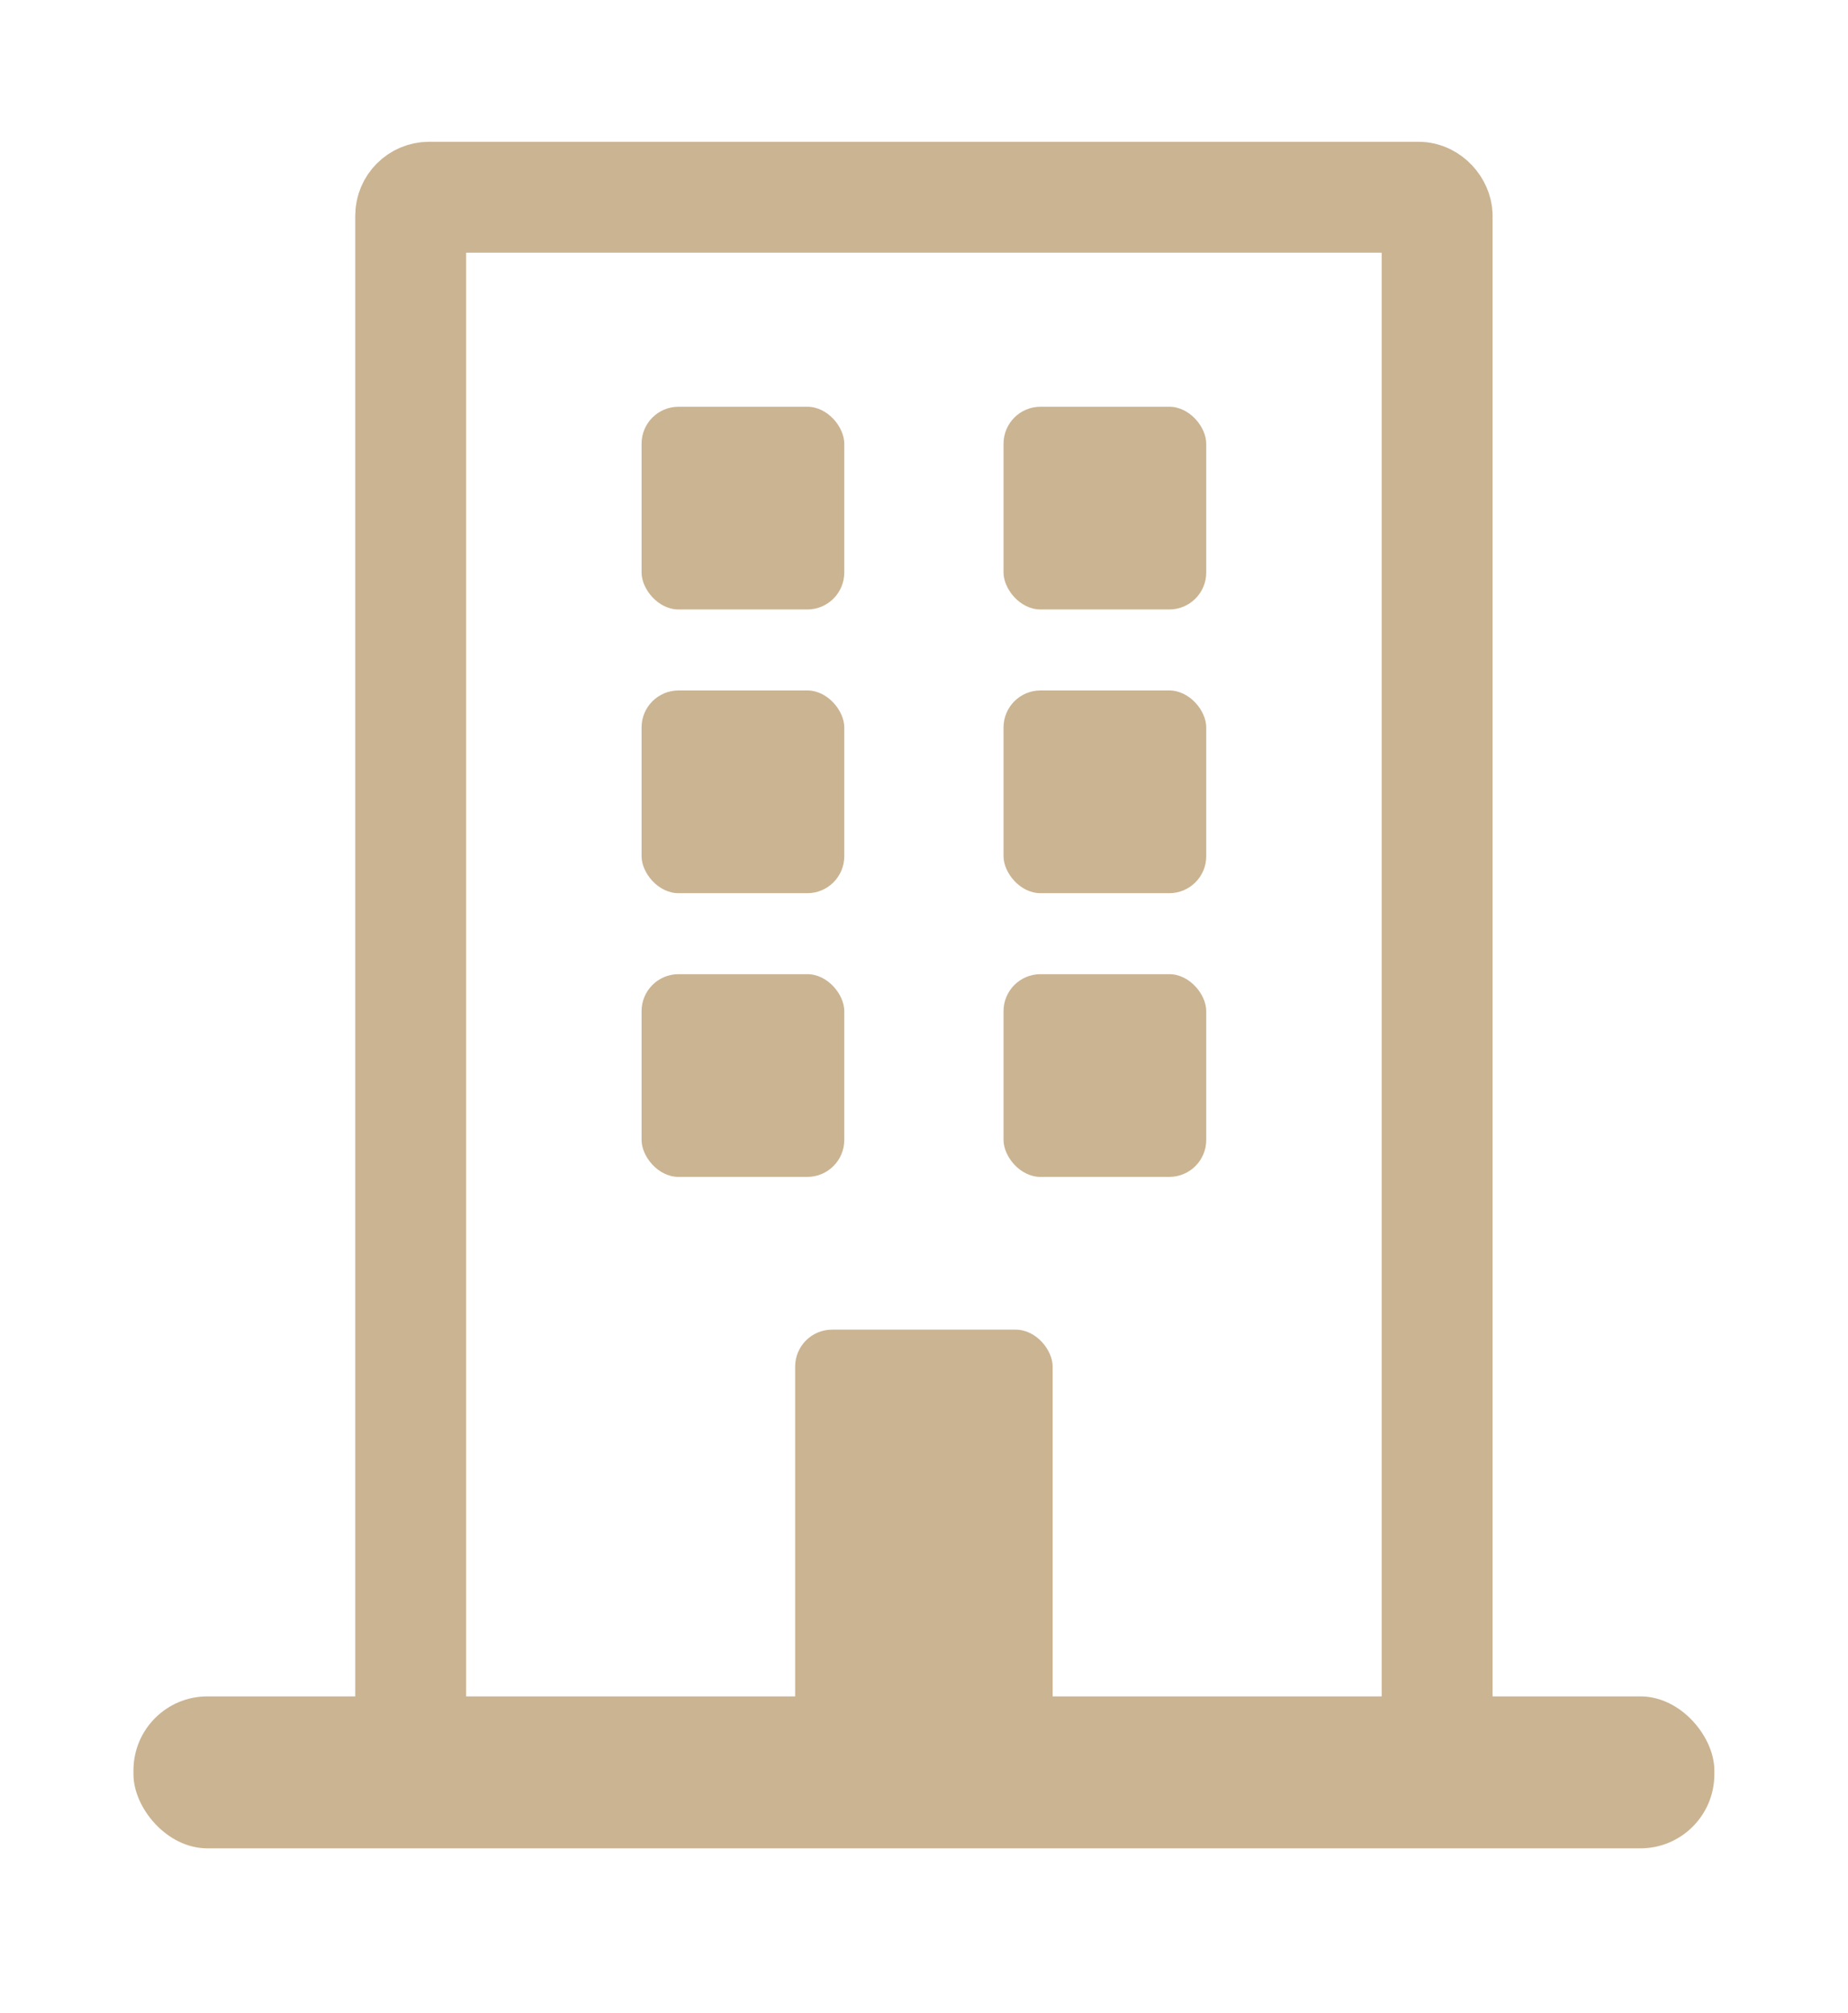
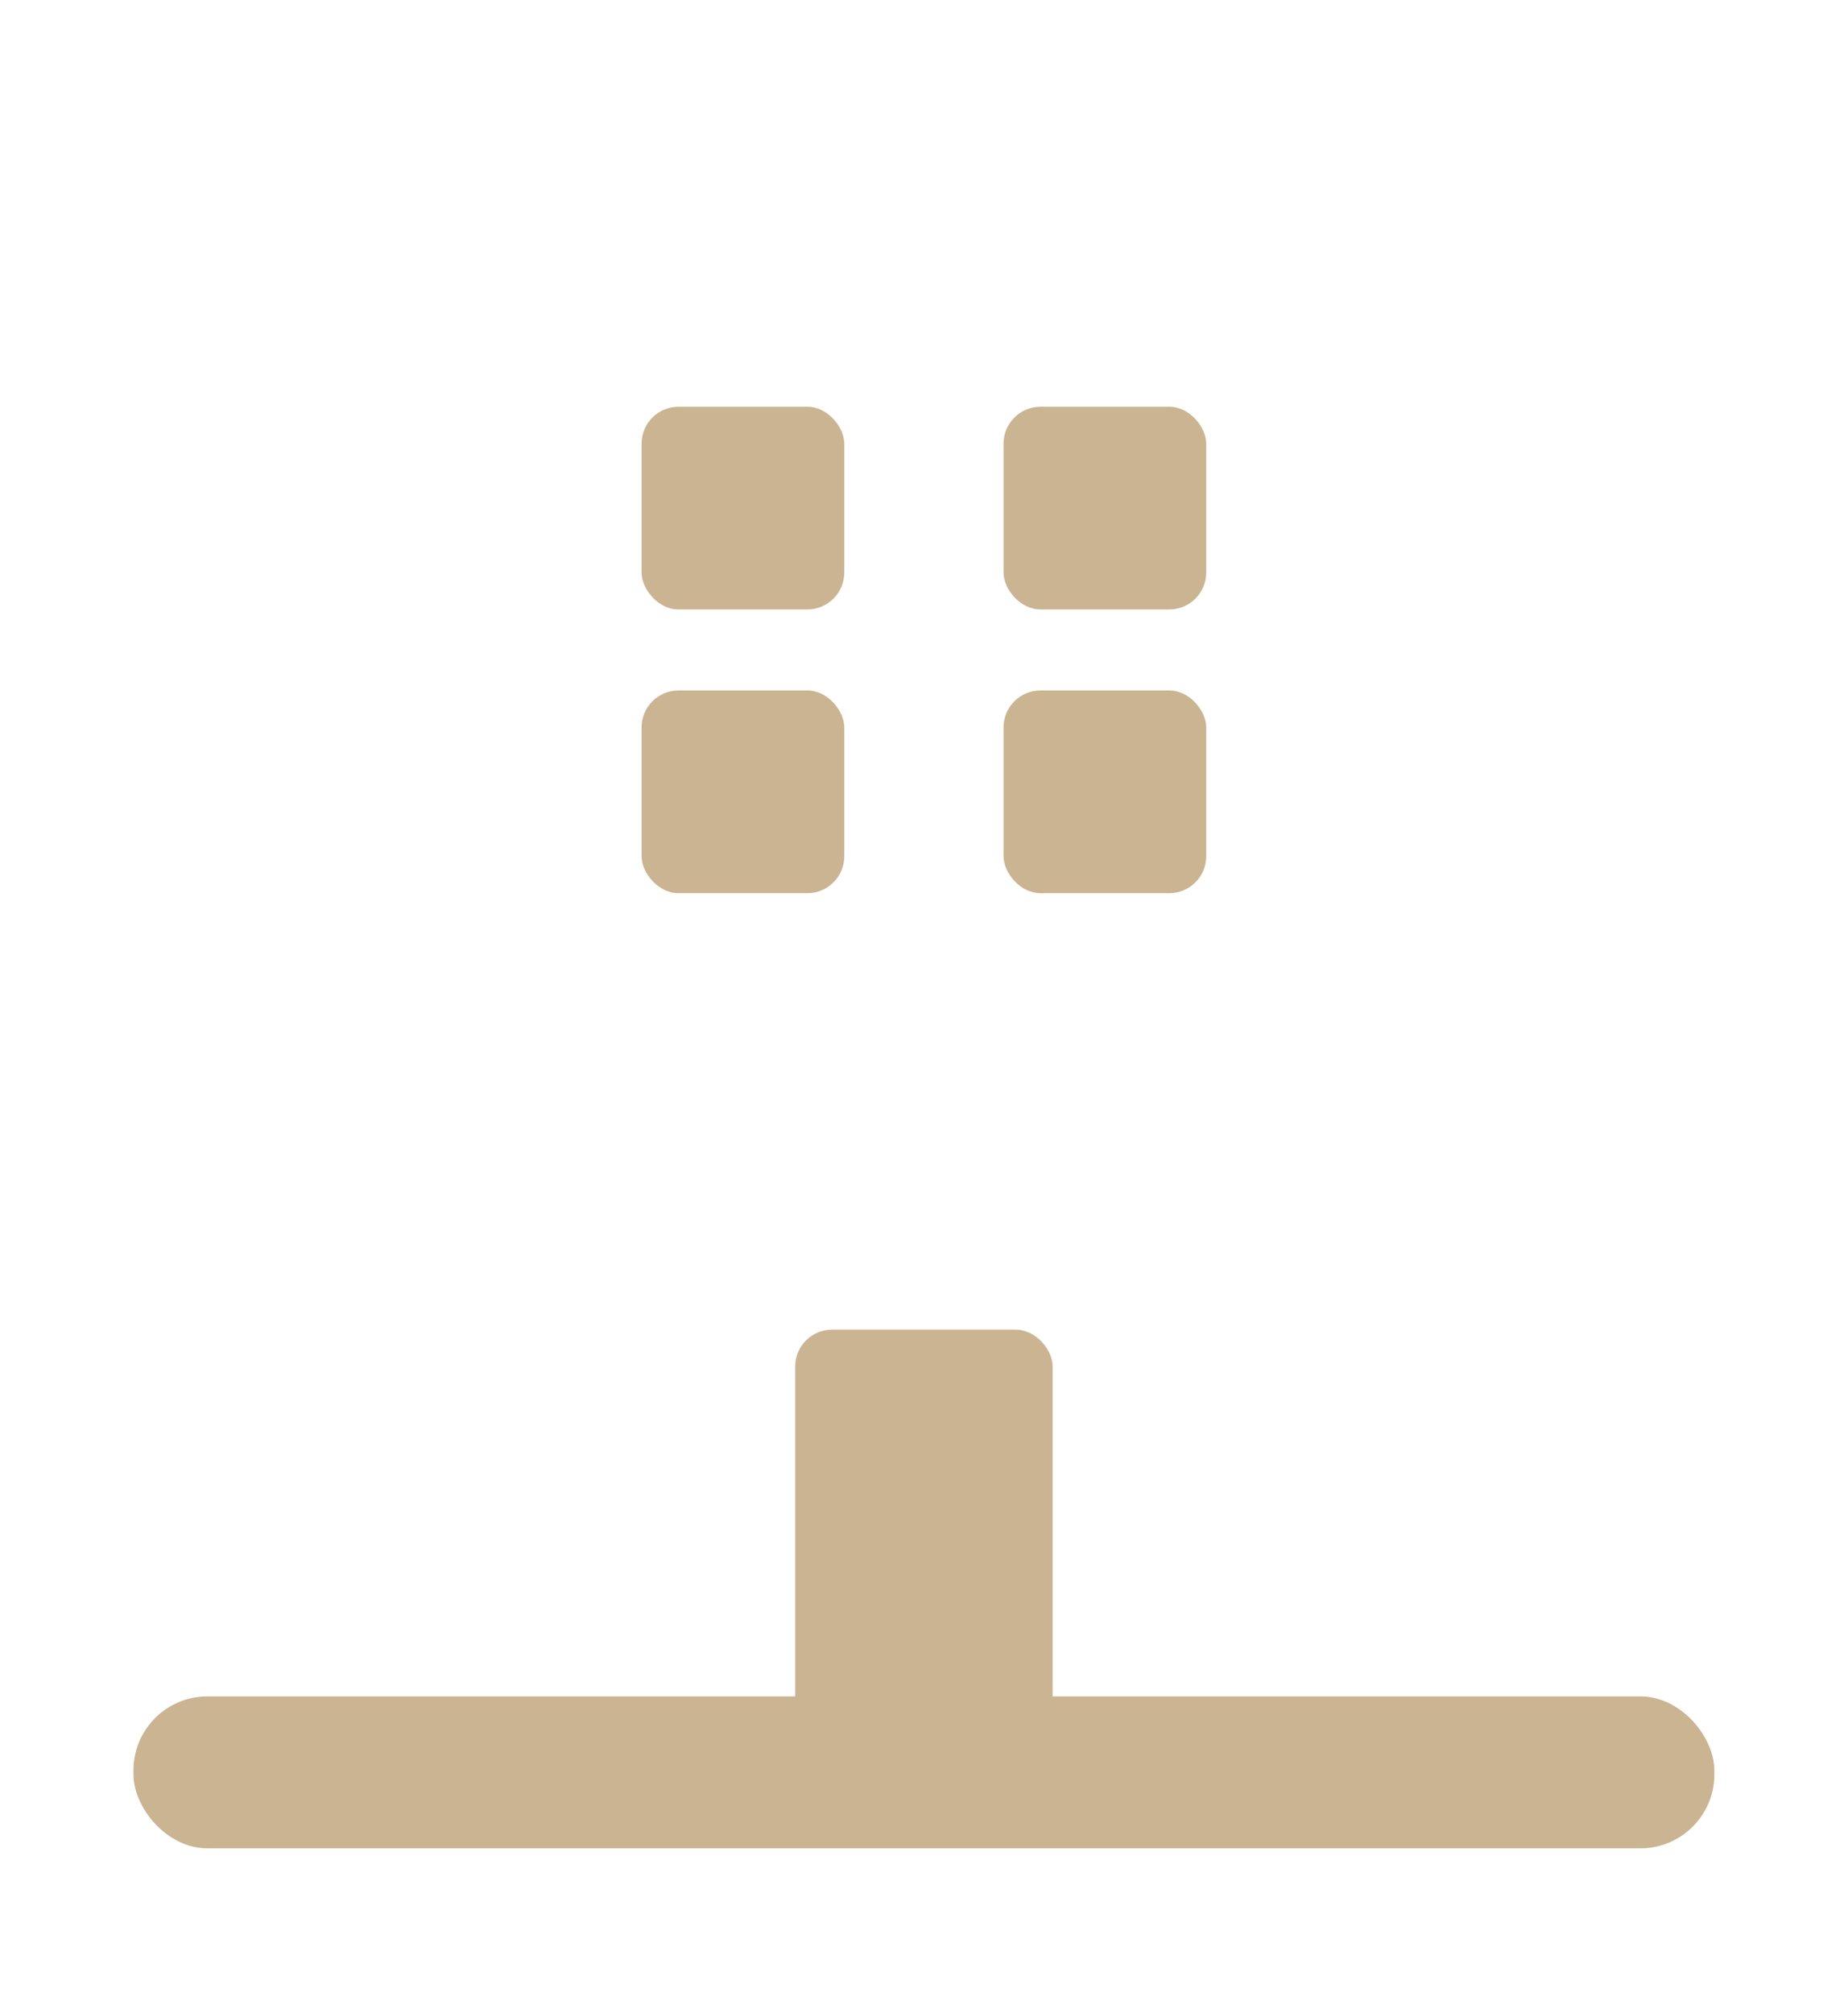
<svg xmlns="http://www.w3.org/2000/svg" id="a" data-name="copro" viewBox="0 0 499.948 544.478">
  <rect x="36.106" y="458.897" width="427.685" height="41.103" rx="20" ry="20" style="fill: #cbb492;" />
-   <rect x="111.104" y="53.353" width="277.689" height="426.096" rx="5" ry="5" style="fill: none; stroke: #cbb492; stroke-miterlimit: 10; stroke-width: 30px;" />
  <rect x="173.567" y="110.029" width="54.84" height="54.84" rx="10" ry="10" style="fill: #cbb492;" />
  <rect x="271.49" y="110.029" width="54.84" height="54.84" rx="10" ry="10" style="fill: #cbb492;" />
  <rect x="173.567" y="186.779" width="54.84" height="54.84" rx="10" ry="10" style="fill: #cbb492;" />
  <rect x="271.49" y="186.779" width="54.84" height="54.84" rx="10" ry="10" style="fill: #cbb492;" />
-   <rect x="173.567" y="263.528" width="54.84" height="54.84" rx="10" ry="10" style="fill: #cbb492;" />
-   <rect x="271.49" y="263.528" width="54.84" height="54.84" rx="10" ry="10" style="fill: #cbb492;" />
  <rect x="215.115" y="359.687" width="69.667" height="109.693" rx="10" ry="10" style="fill: #cbb492;" />
</svg>